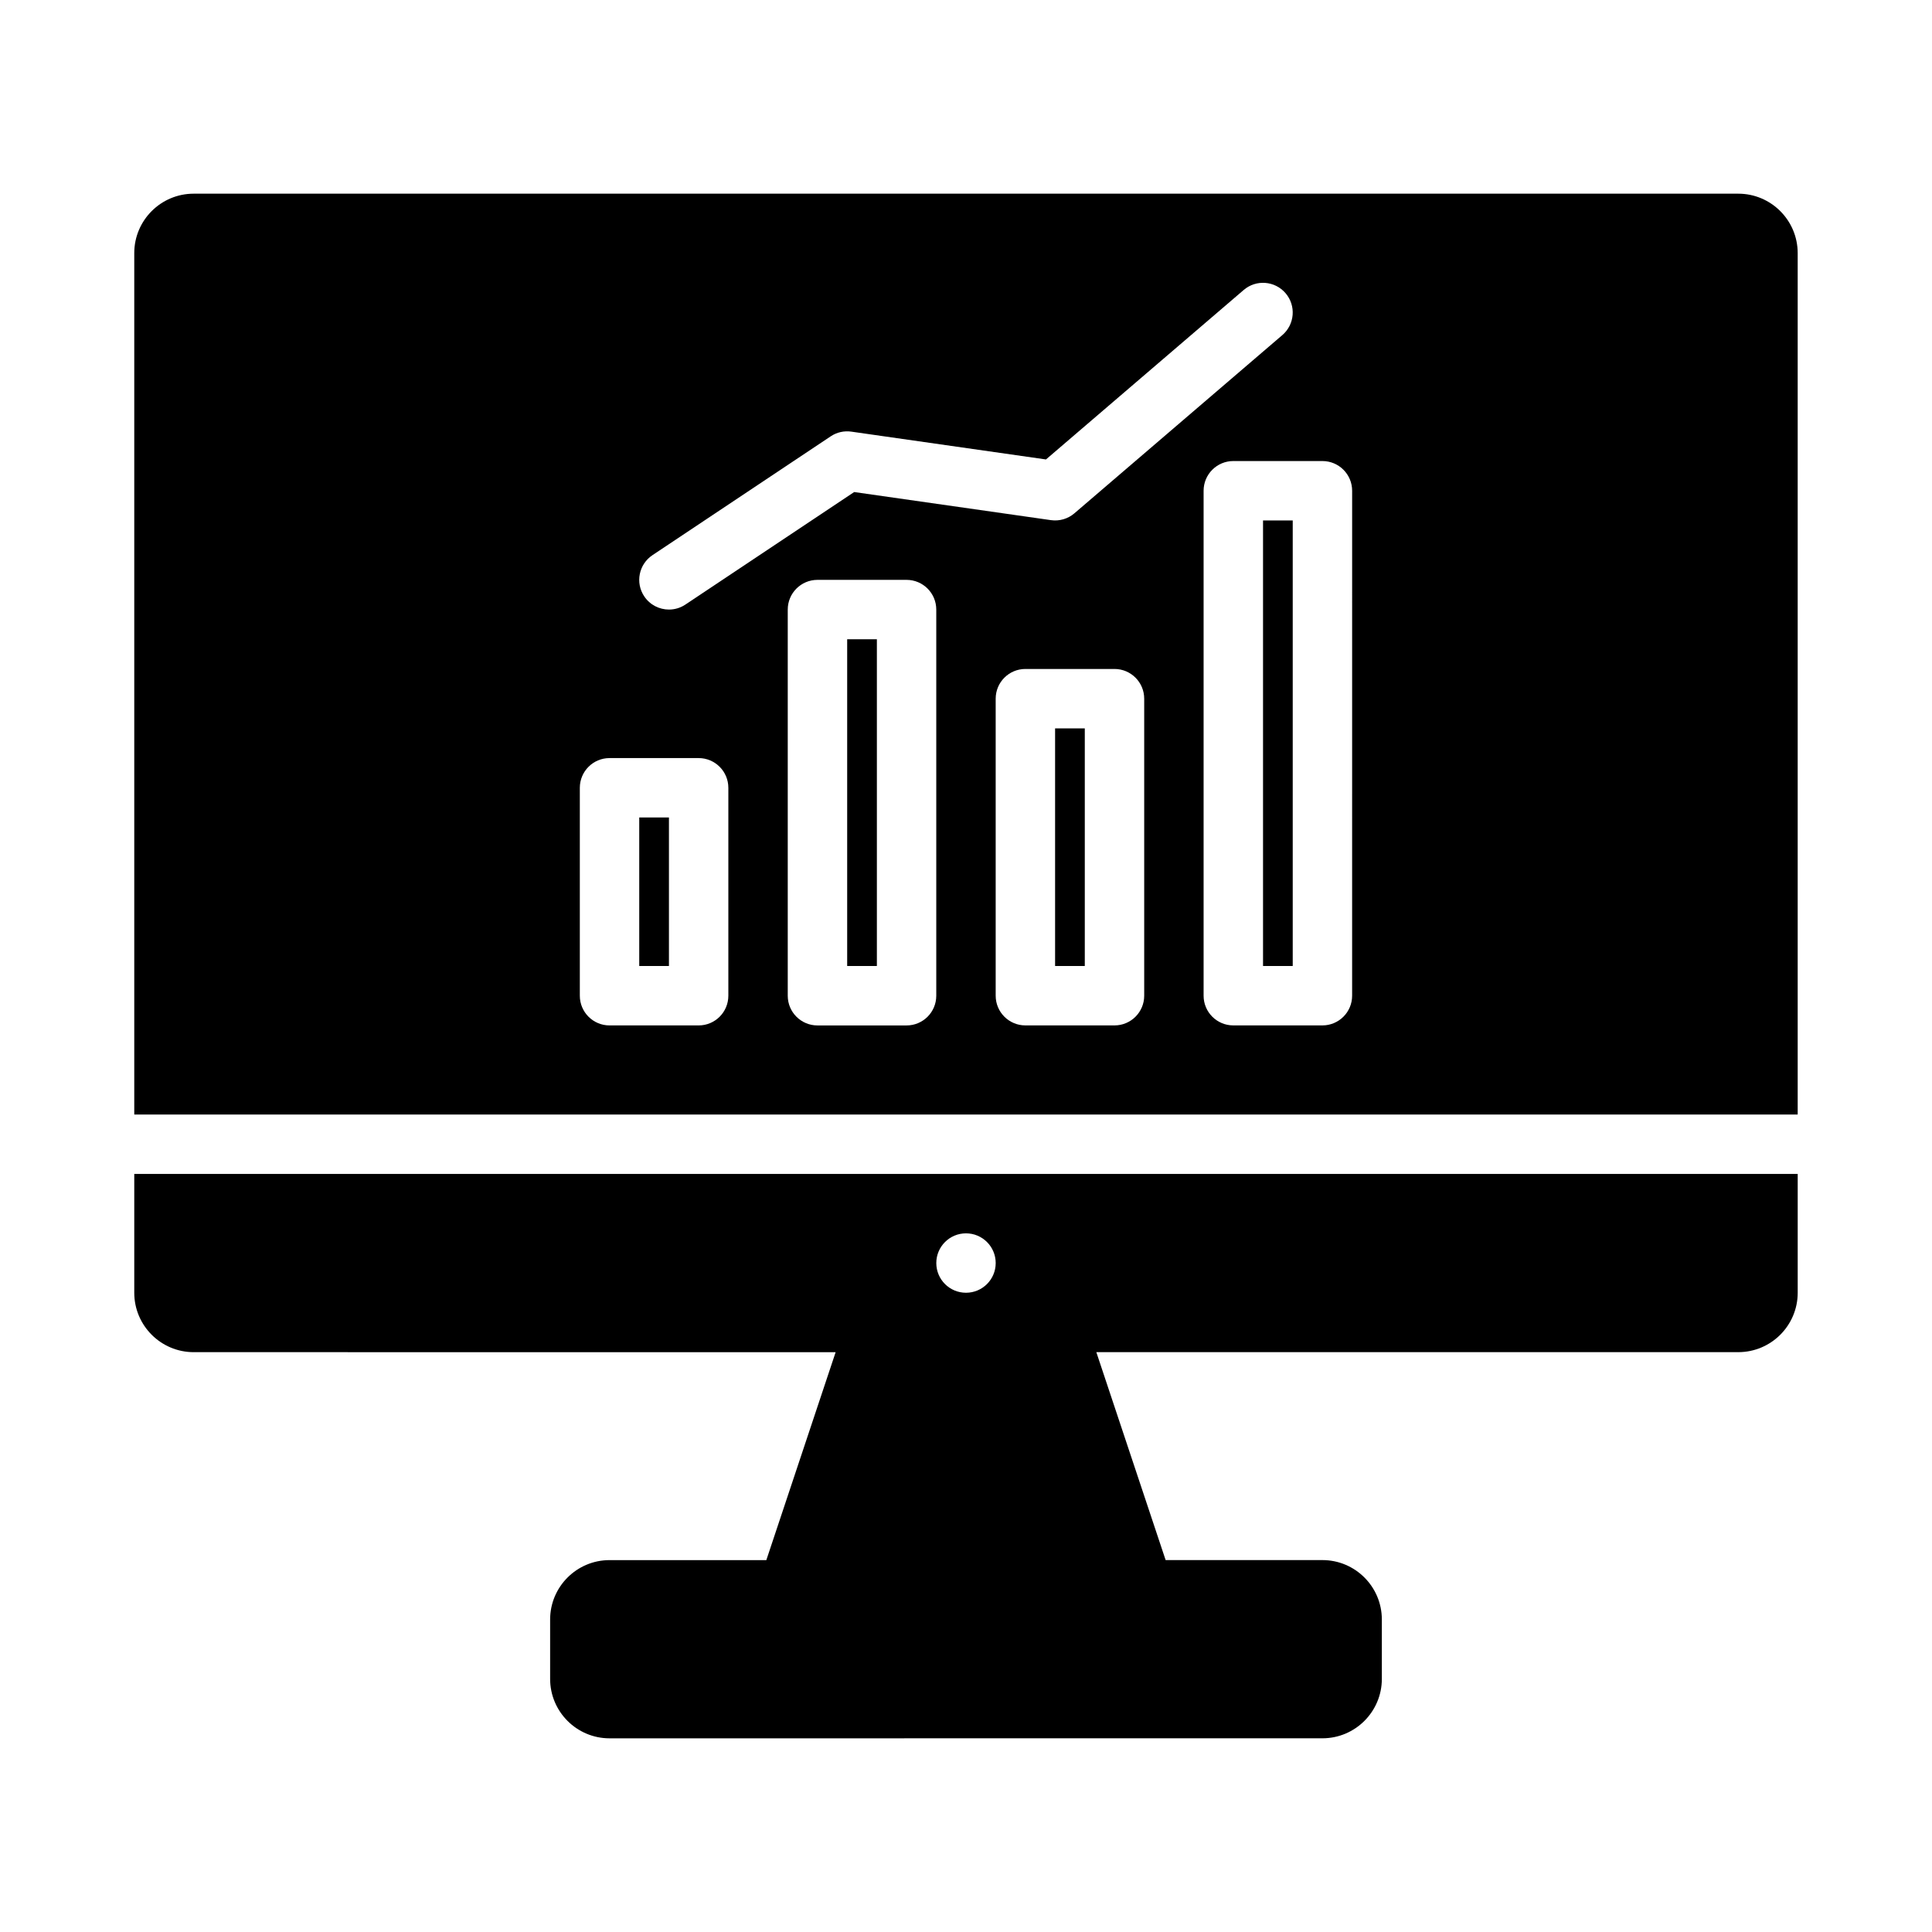
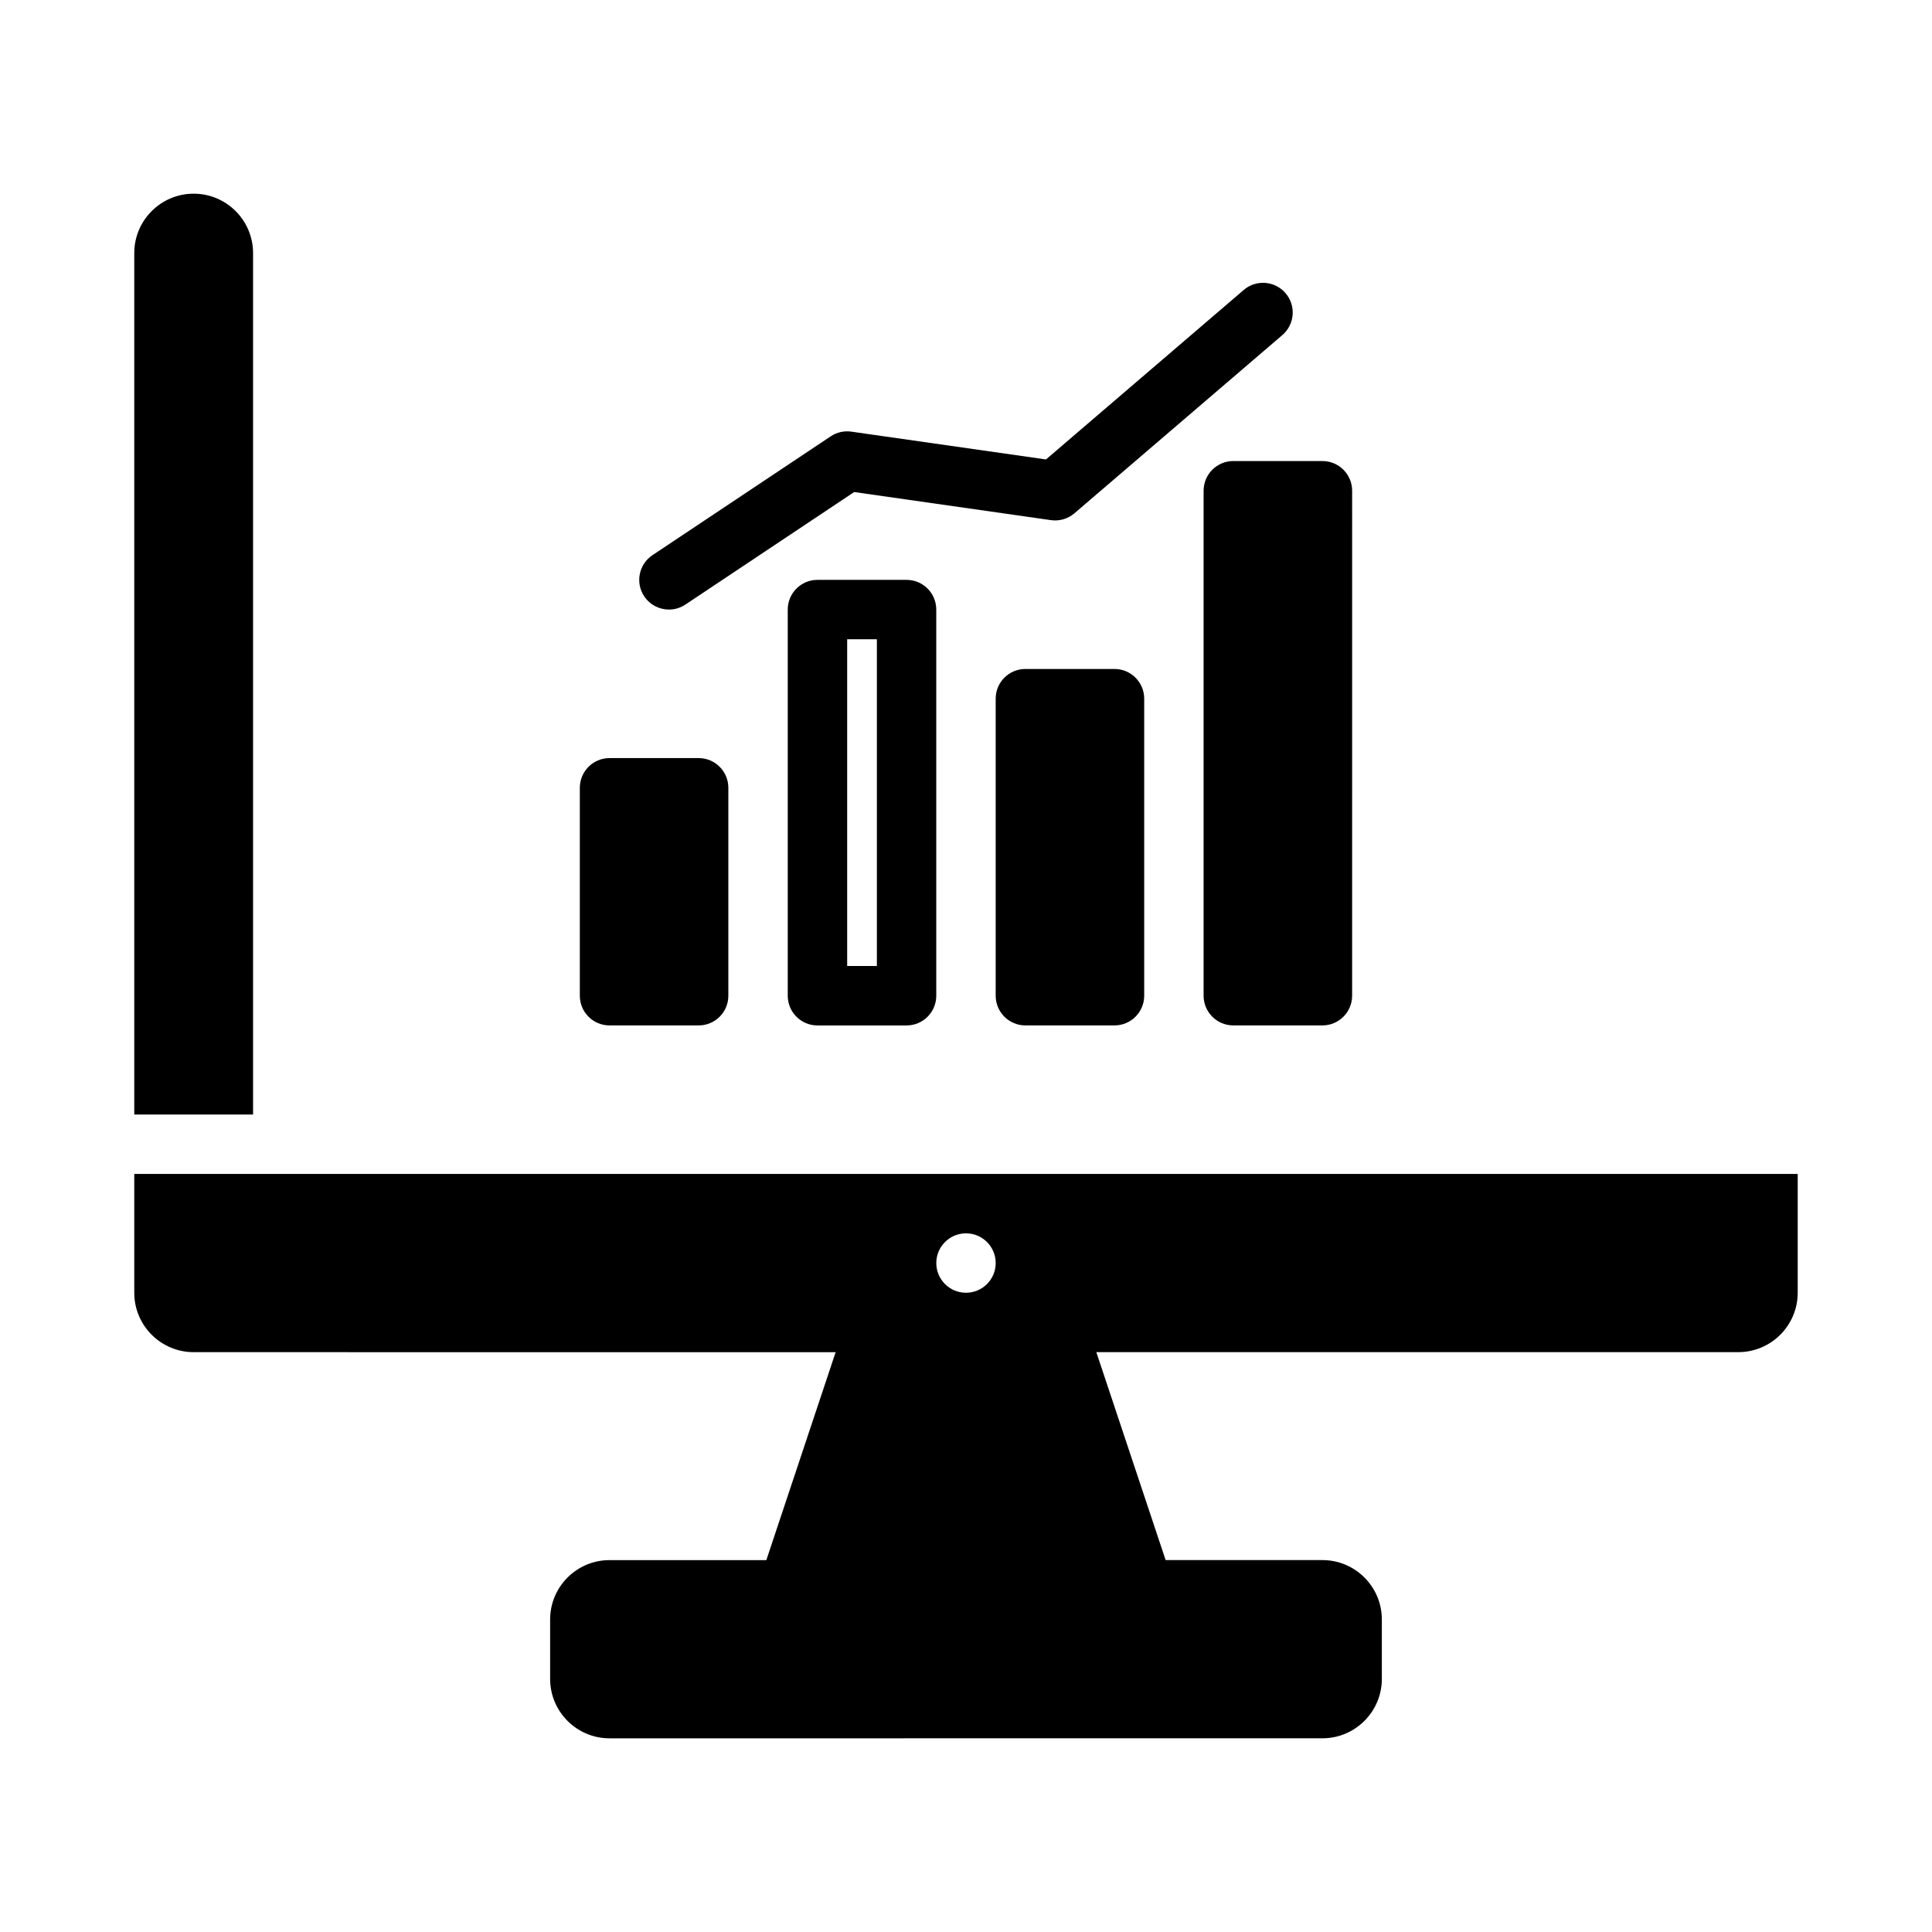
<svg xmlns="http://www.w3.org/2000/svg" fill="#000000" width="800px" height="800px" version="1.1" viewBox="144 144 512 512">
-   <path d="m368.51 313.41h7.871v86.594h-7.871zm-47.234 47.23h-7.871v39.359h7.871zm165.31-78.719h-7.871v118.08h7.871zm-62.977 118.08h7.871v-62.977h-7.871zm196.8 55.102v31.488c0 8.684-7.062 15.742-15.742 15.742l-170.13 0.004 18.367 55.105 41.555-0.004c8.684 0 15.742 7.062 15.742 15.742v15.742c0 8.684-7.062 15.742-15.742 15.742l-188.93 0.008c-8.684 0-15.742-7.062-15.742-15.742v-15.742c0-8.684 7.062-15.742 15.742-15.742h41.555l18.367-55.105-170.13-0.004c-8.684 0-15.742-7.062-15.742-15.742v-31.488zm-212.54 23.617c0-4.352-3.527-7.871-7.871-7.871s-7.871 3.519-7.871 7.871 3.527 7.871 7.871 7.871 7.871-3.519 7.871-7.871zm-228.29-39.359v-228.29c0-8.684 7.062-15.742 15.742-15.742h409.34c8.684 0 15.742 7.062 15.742 15.742v228.29zm212.54-133.82c0-4.344-3.527-7.871-7.871-7.871h-23.617c-4.344 0-7.871 3.527-7.871 7.871v102.34c0 4.352 3.527 7.871 7.871 7.871h23.617c4.344 0 7.871-3.519 7.871-7.871zm55.105 23.613c0-4.344-3.527-7.871-7.871-7.871h-23.617c-4.344 0-7.871 3.527-7.871 7.871v78.719c0 4.352 3.527 7.871 7.871 7.871h23.617c4.344 0 7.871-3.519 7.871-7.871zm47.23-62.973h-23.617c-4.344 0-7.871 3.527-7.871 7.871v133.82c0 4.352 3.527 7.871 7.871 7.871h23.617c4.344 0 7.871-3.519 7.871-7.871l0.004-133.82c0-4.348-3.527-7.871-7.875-7.871zm-179.73 35.855c1.52 2.273 4.012 3.504 6.555 3.504 1.496 0 3.016-0.426 4.359-1.324l44.73-29.82 52.129 7.445c2.258 0.324 4.519-0.34 6.234-1.812l55.105-47.23c3.297-2.824 3.684-7.801 0.852-11.098-2.832-3.305-7.809-3.684-11.098-0.852l-52.395 44.91-51.57-7.367c-1.938-0.277-3.871 0.164-5.481 1.242l-47.23 31.488c-3.625 2.414-4.602 7.301-2.191 10.914zm-17.066 105.84c0 4.352 3.527 7.871 7.871 7.871h23.617c4.344 0 7.871-3.519 7.871-7.871v-55.105c0-4.344-3.527-7.871-7.871-7.871h-23.617c-4.344 0-7.871 3.527-7.871 7.871z" />
+   <path d="m368.51 313.41h7.871v86.594h-7.871zm-47.234 47.23h-7.871v39.359h7.871zm165.31-78.719h-7.871v118.08h7.871zm-62.977 118.08h7.871v-62.977h-7.871zm196.8 55.102v31.488c0 8.684-7.062 15.742-15.742 15.742l-170.13 0.004 18.367 55.105 41.555-0.004c8.684 0 15.742 7.062 15.742 15.742v15.742c0 8.684-7.062 15.742-15.742 15.742l-188.93 0.008c-8.684 0-15.742-7.062-15.742-15.742v-15.742c0-8.684 7.062-15.742 15.742-15.742h41.555l18.367-55.105-170.13-0.004c-8.684 0-15.742-7.062-15.742-15.742v-31.488zm-212.54 23.617c0-4.352-3.527-7.871-7.871-7.871s-7.871 3.519-7.871 7.871 3.527 7.871 7.871 7.871 7.871-3.519 7.871-7.871zm-228.29-39.359v-228.29c0-8.684 7.062-15.742 15.742-15.742c8.684 0 15.742 7.062 15.742 15.742v228.29zm212.54-133.82c0-4.344-3.527-7.871-7.871-7.871h-23.617c-4.344 0-7.871 3.527-7.871 7.871v102.34c0 4.352 3.527 7.871 7.871 7.871h23.617c4.344 0 7.871-3.519 7.871-7.871zm55.105 23.613c0-4.344-3.527-7.871-7.871-7.871h-23.617c-4.344 0-7.871 3.527-7.871 7.871v78.719c0 4.352 3.527 7.871 7.871 7.871h23.617c4.344 0 7.871-3.519 7.871-7.871zm47.23-62.973h-23.617c-4.344 0-7.871 3.527-7.871 7.871v133.82c0 4.352 3.527 7.871 7.871 7.871h23.617c4.344 0 7.871-3.519 7.871-7.871l0.004-133.82c0-4.348-3.527-7.871-7.875-7.871zm-179.73 35.855c1.52 2.273 4.012 3.504 6.555 3.504 1.496 0 3.016-0.426 4.359-1.324l44.73-29.82 52.129 7.445c2.258 0.324 4.519-0.34 6.234-1.812l55.105-47.23c3.297-2.824 3.684-7.801 0.852-11.098-2.832-3.305-7.809-3.684-11.098-0.852l-52.395 44.91-51.57-7.367c-1.938-0.277-3.871 0.164-5.481 1.242l-47.23 31.488c-3.625 2.414-4.602 7.301-2.191 10.914zm-17.066 105.84c0 4.352 3.527 7.871 7.871 7.871h23.617c4.344 0 7.871-3.519 7.871-7.871v-55.105c0-4.344-3.527-7.871-7.871-7.871h-23.617c-4.344 0-7.871 3.527-7.871 7.871z" />
</svg>